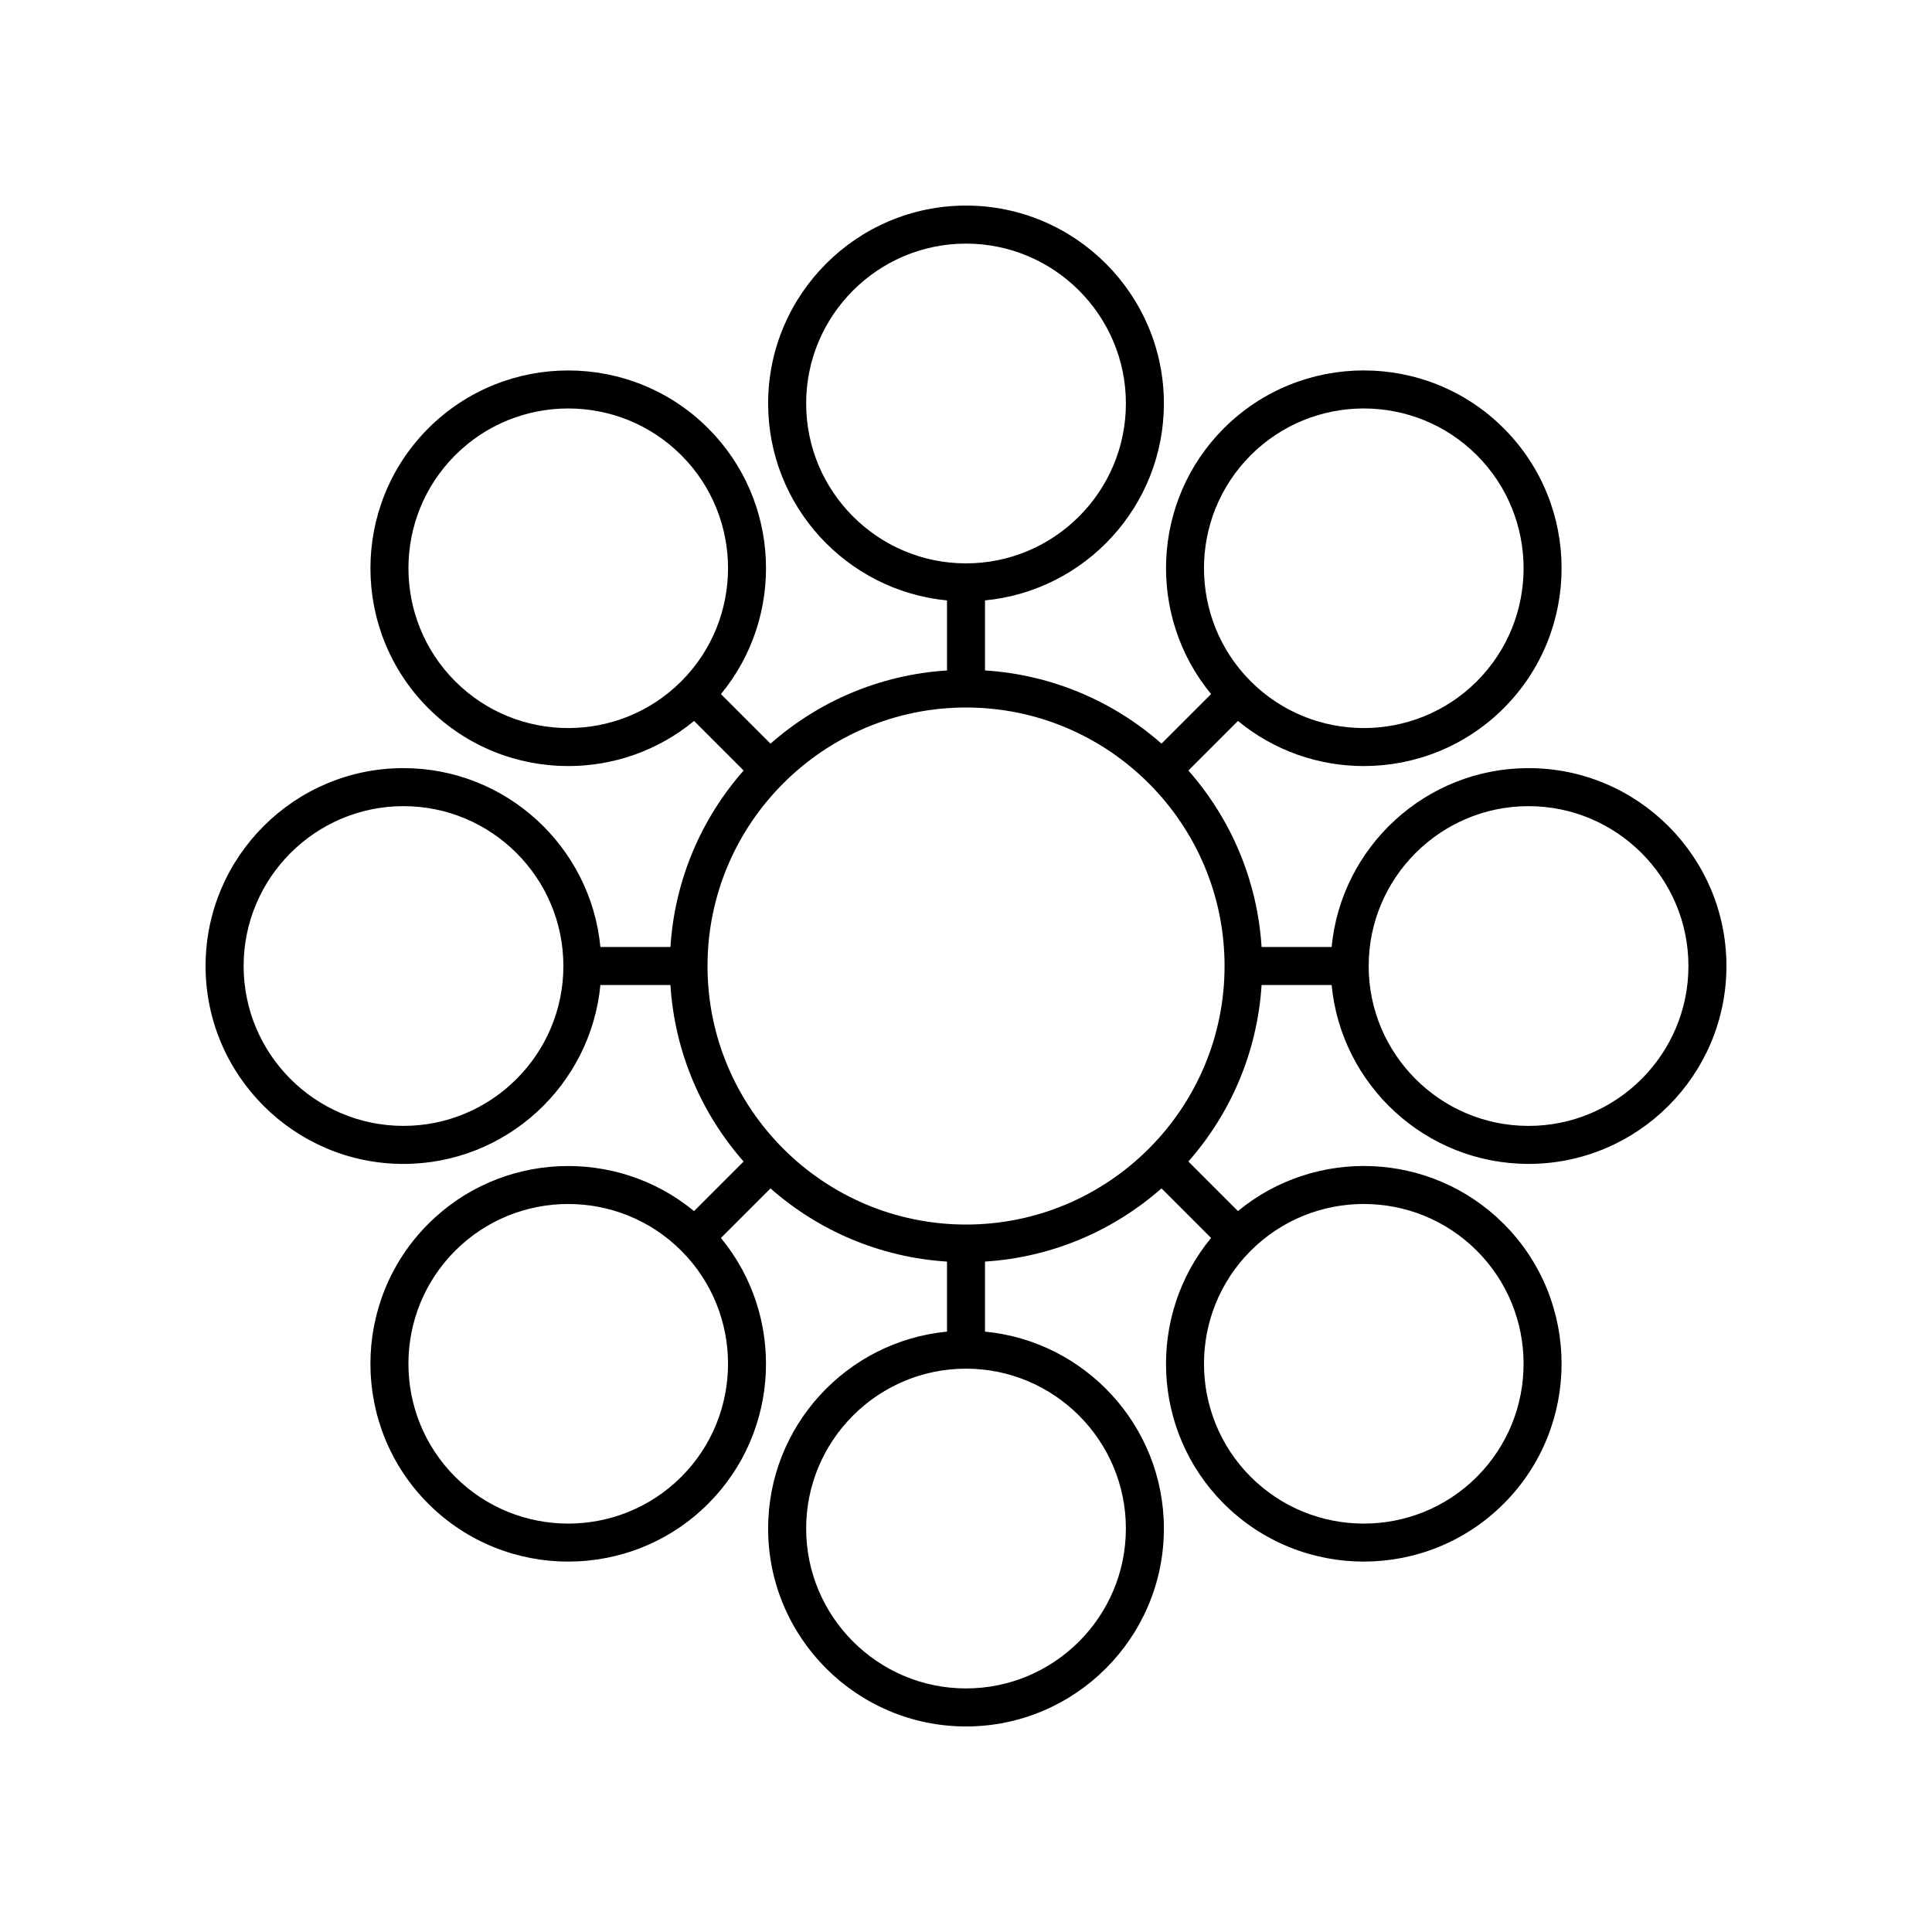
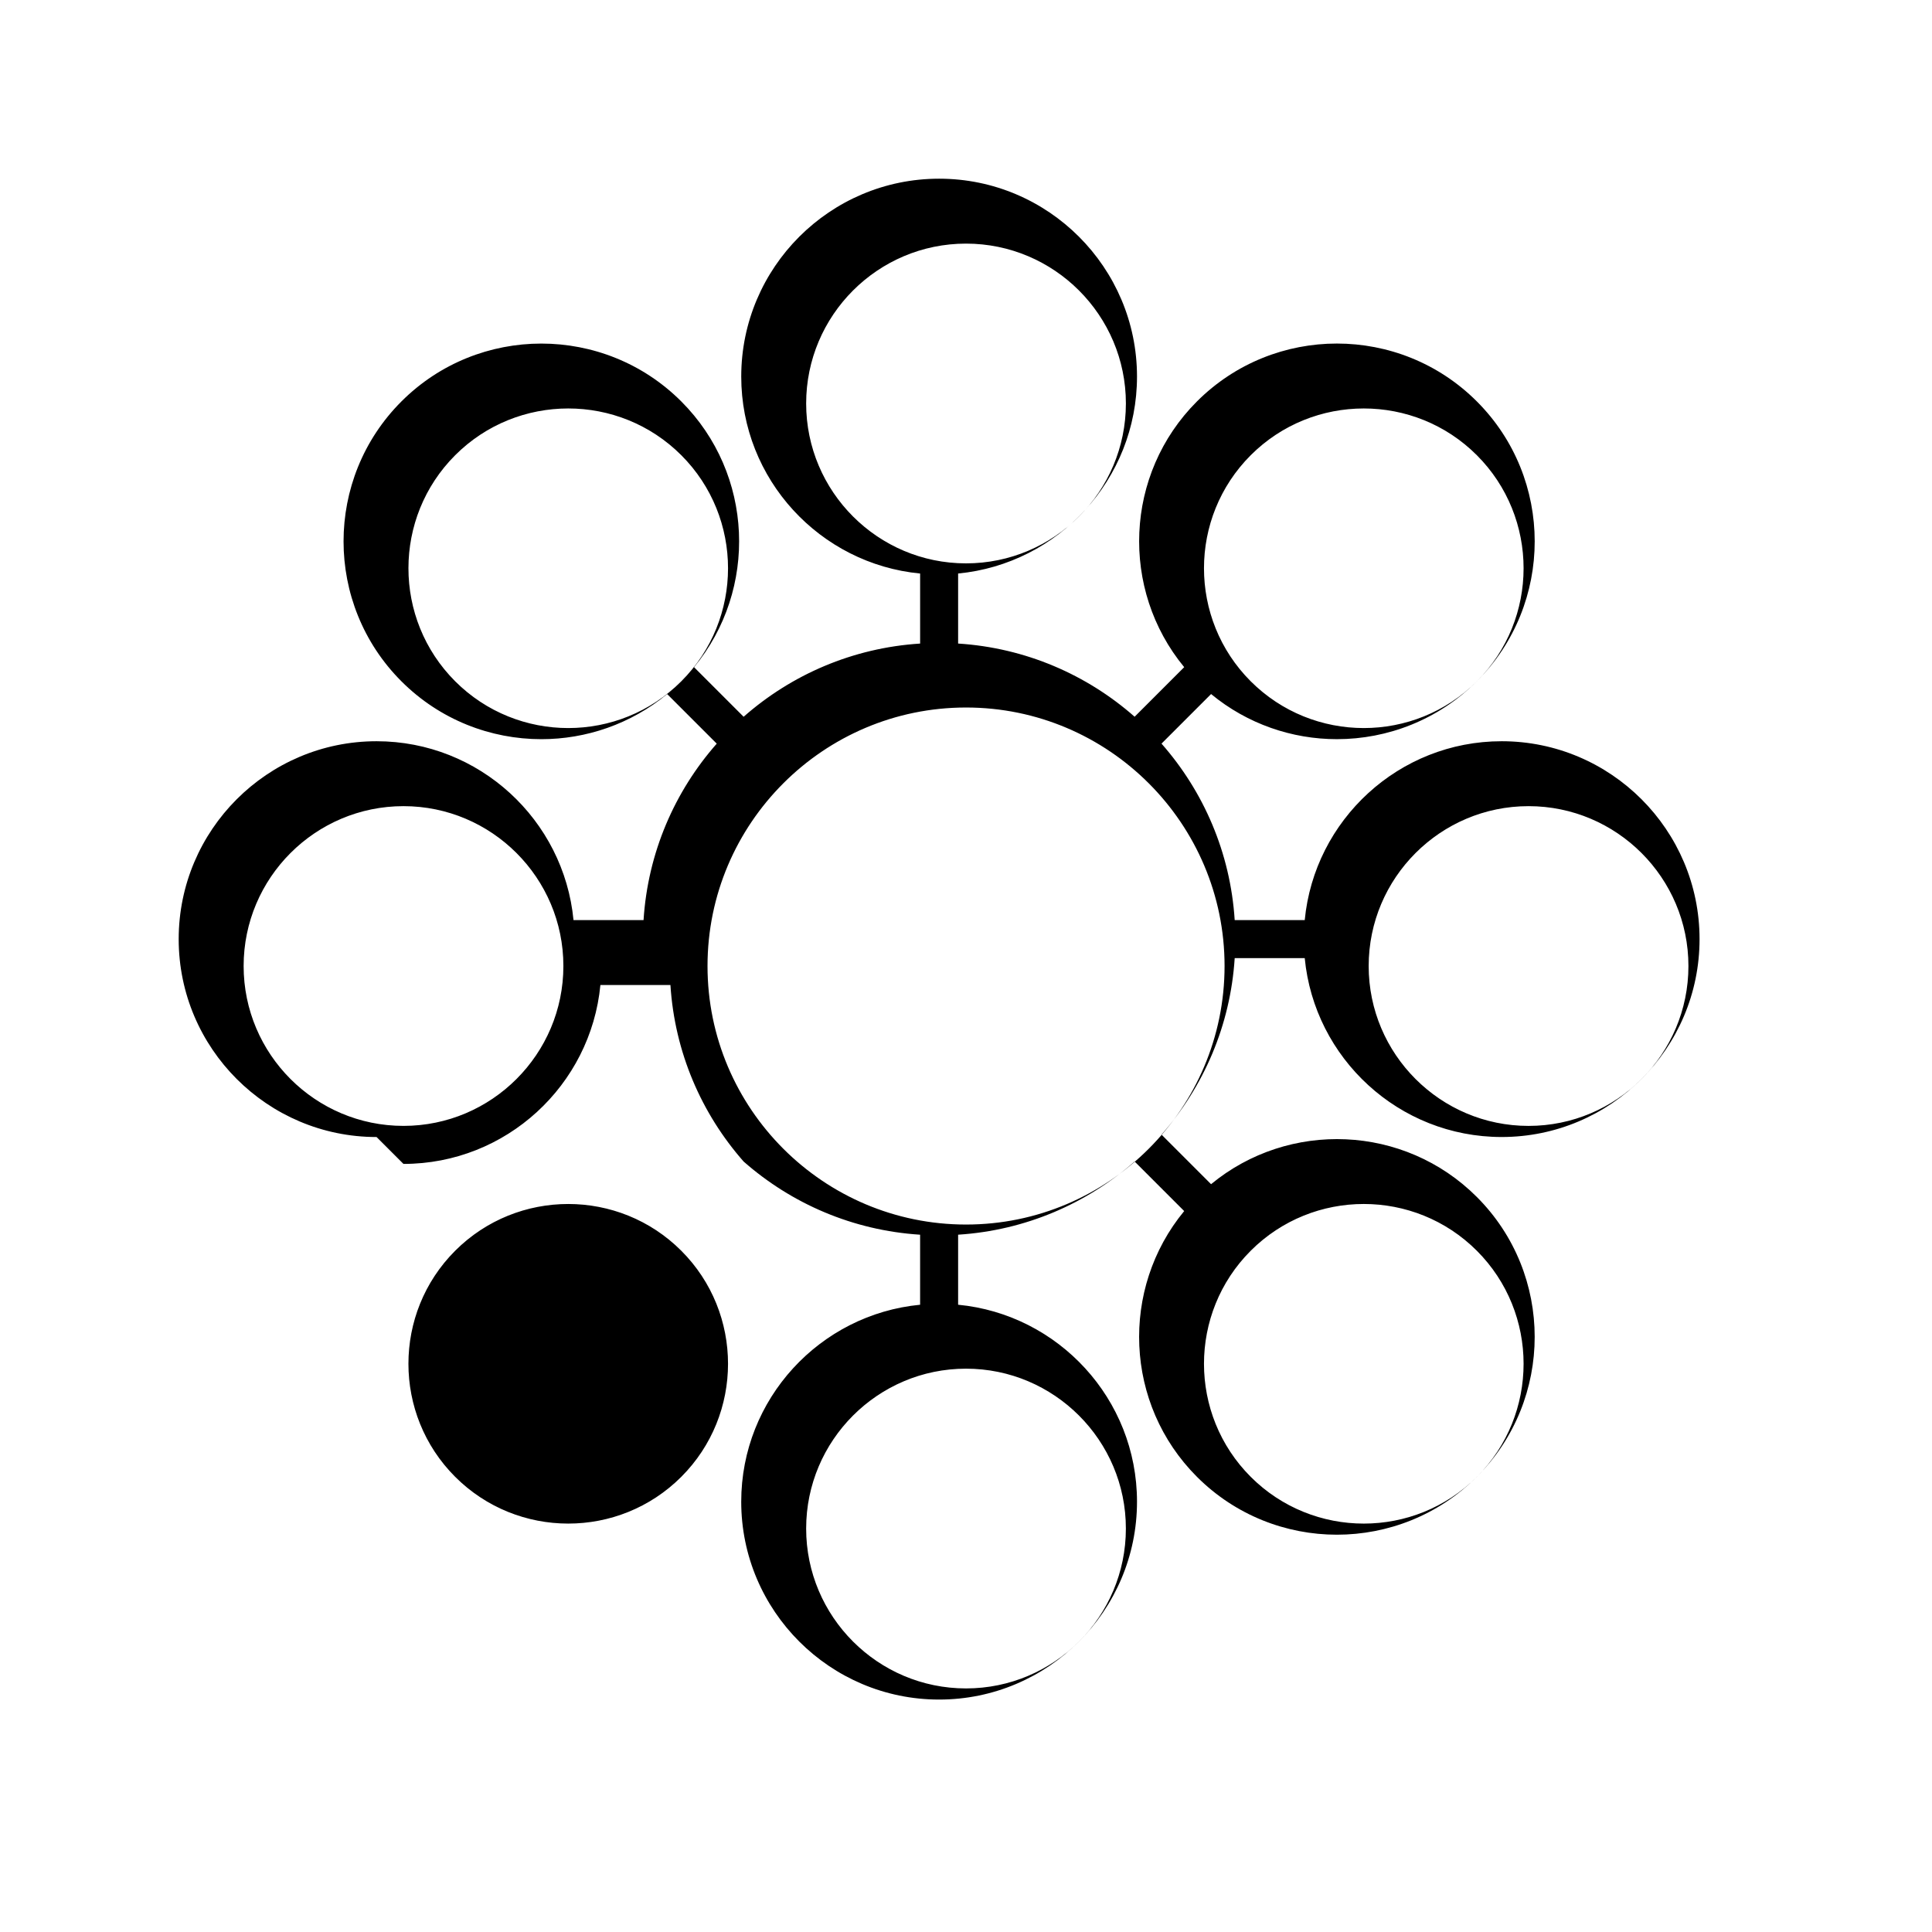
<svg xmlns="http://www.w3.org/2000/svg" fill="#000000" width="800px" height="800px" version="1.1" viewBox="144 144 512 512">
-   <path d="m250.92 452.45c27.219 0 49.648-20.848 52.191-47.406h18.559c1.141 17.871 8.25 34.109 19.395 46.773l-13.137 13.137c-20.586-16.984-51.184-15.859-70.426 3.383-20.449 20.449-20.449 53.719 0 74.168 10.223 10.223 23.656 15.336 37.082 15.336 13.43 0 26.863-5.113 37.086-15.336 19.242-19.246 20.359-49.844 3.383-70.426l13.137-13.137c12.66 11.145 28.898 18.25 46.773 19.395v18.559c-26.559 2.547-47.406 24.973-47.406 52.191 0 28.914 23.527 52.441 52.445 52.441 28.914 0 52.441-23.527 52.441-52.445 0-27.215-20.844-49.645-47.406-52.191v-18.559c17.875-1.141 34.113-8.25 46.773-19.398l13.137 13.137c-16.977 20.582-15.859 51.18 3.383 70.426 10.223 10.223 23.656 15.34 37.082 15.34 13.43 0 26.863-5.113 37.086-15.34 20.449-20.449 20.449-53.719 0-74.168-19.246-19.246-49.844-20.363-70.426-3.383l-13.137-13.137c11.148-12.656 18.254-28.895 19.398-46.77h18.559c2.547 26.562 24.973 47.406 52.191 47.406 28.914 0.004 52.441-23.527 52.441-52.441 0-28.918-23.527-52.445-52.441-52.445-27.219 0-49.648 20.848-52.191 47.406h-18.559c-1.141-17.871-8.25-34.109-19.395-46.773l13.137-13.137c9.648 7.961 21.492 11.957 33.34 11.957 13.43 0 26.863-5.113 37.086-15.34 20.449-20.449 20.449-53.719 0-74.168s-53.723-20.445-74.168 0c-19.242 19.246-20.359 49.844-3.383 70.426l-13.137 13.137c-12.664-11.145-28.902-18.254-46.777-19.395v-18.559c26.559-2.547 47.406-24.973 47.406-52.191 0-28.914-23.527-52.441-52.441-52.441s-52.441 23.527-52.441 52.445c0 27.215 20.844 49.645 47.406 52.191v18.559c-17.875 1.141-34.113 8.25-46.773 19.398l-13.137-13.137c16.977-20.582 15.859-51.18-3.383-70.426-20.453-20.449-53.727-20.445-74.168 0-20.449 20.449-20.449 53.719 0 74.168 10.223 10.223 23.656 15.336 37.082 15.336 11.852 0 23.695-3.992 33.344-11.953l13.137 13.137c-11.152 12.656-18.258 28.891-19.398 46.766h-18.559c-2.547-26.562-24.973-47.406-52.191-47.406-28.914 0-52.441 23.527-52.441 52.445 0 28.914 23.527 52.445 52.441 52.445zm73.629 82.926c-16.527 16.527-43.406 16.516-59.922 0-16.52-16.52-16.52-43.398 0-59.918 8.262-8.262 19.109-12.387 29.961-12.387 10.848 0 21.695 4.129 29.957 12.387 16.52 16.52 16.52 43.402 0.004 59.918zm117.82 13.707c0 23.363-19.004 42.367-42.363 42.367s-42.367-19.008-42.367-42.367c0-23.363 19.004-42.371 42.367-42.371 23.359 0 42.363 19.008 42.363 42.371zm93.008-73.625c16.52 16.52 16.52 43.398 0 59.918-16.516 16.52-43.395 16.527-59.922 0-16.516-16.52-16.516-43.398 0-59.918 16.527-16.523 43.406-16.516 59.922 0zm13.707-117.82c23.363 0 42.367 19.008 42.367 42.371s-19.008 42.367-42.367 42.367c-23.363 0-42.371-19.008-42.371-42.367 0-23.363 19.008-42.371 42.371-42.371zm-73.625-93.004c8.262-8.262 19.109-12.387 29.957-12.387 10.855 0 21.703 4.129 29.961 12.387 16.52 16.52 16.52 43.398 0 59.918-16.516 16.52-43.395 16.52-59.922 0-16.516-16.52-16.516-43.398 0.004-59.918zm-117.82-13.707c0-23.359 19.004-42.367 42.367-42.367 23.359 0 42.367 19.008 42.367 42.367-0.004 23.363-19.008 42.371-42.367 42.371-23.363 0-42.367-19.008-42.367-42.371zm-93.008 73.625c-16.52-16.52-16.52-43.398 0-59.918 8.262-8.262 19.109-12.387 29.961-12.387 10.848 0 21.695 4.129 29.957 12.387 16.516 16.52 16.516 43.398 0 59.918-16.523 16.523-43.402 16.52-59.918 0zm135.38 6.945c37.777 0 68.512 30.734 68.512 68.512-0.004 37.777-30.738 68.508-68.512 68.508-37.777 0-68.512-30.73-68.512-68.508 0-37.781 30.734-68.512 68.512-68.512zm-149.08 26.141c23.363 0 42.371 19.008 42.371 42.367 0 23.363-19.008 42.367-42.371 42.367-23.359 0.004-42.367-19.004-42.367-42.363 0-23.363 19.008-42.371 42.367-42.371z" />
+   <path d="m250.92 452.45c27.219 0 49.648-20.848 52.191-47.406h18.559c1.141 17.871 8.25 34.109 19.395 46.773l-13.137 13.137l13.137-13.137c12.66 11.145 28.898 18.25 46.773 19.395v18.559c-26.559 2.547-47.406 24.973-47.406 52.191 0 28.914 23.527 52.441 52.445 52.441 28.914 0 52.441-23.527 52.441-52.445 0-27.215-20.844-49.645-47.406-52.191v-18.559c17.875-1.141 34.113-8.25 46.773-19.398l13.137 13.137c-16.977 20.582-15.859 51.18 3.383 70.426 10.223 10.223 23.656 15.34 37.082 15.34 13.43 0 26.863-5.113 37.086-15.34 20.449-20.449 20.449-53.719 0-74.168-19.246-19.246-49.844-20.363-70.426-3.383l-13.137-13.137c11.148-12.656 18.254-28.895 19.398-46.77h18.559c2.547 26.562 24.973 47.406 52.191 47.406 28.914 0.004 52.441-23.527 52.441-52.441 0-28.918-23.527-52.445-52.441-52.445-27.219 0-49.648 20.848-52.191 47.406h-18.559c-1.141-17.871-8.25-34.109-19.395-46.773l13.137-13.137c9.648 7.961 21.492 11.957 33.34 11.957 13.43 0 26.863-5.113 37.086-15.34 20.449-20.449 20.449-53.719 0-74.168s-53.723-20.445-74.168 0c-19.242 19.246-20.359 49.844-3.383 70.426l-13.137 13.137c-12.664-11.145-28.902-18.254-46.777-19.395v-18.559c26.559-2.547 47.406-24.973 47.406-52.191 0-28.914-23.527-52.441-52.441-52.441s-52.441 23.527-52.441 52.445c0 27.215 20.844 49.645 47.406 52.191v18.559c-17.875 1.141-34.113 8.25-46.773 19.398l-13.137-13.137c16.977-20.582 15.859-51.18-3.383-70.426-20.453-20.449-53.727-20.445-74.168 0-20.449 20.449-20.449 53.719 0 74.168 10.223 10.223 23.656 15.336 37.082 15.336 11.852 0 23.695-3.992 33.344-11.953l13.137 13.137c-11.152 12.656-18.258 28.891-19.398 46.766h-18.559c-2.547-26.562-24.973-47.406-52.191-47.406-28.914 0-52.441 23.527-52.441 52.445 0 28.914 23.527 52.445 52.441 52.445zm73.629 82.926c-16.527 16.527-43.406 16.516-59.922 0-16.52-16.52-16.52-43.398 0-59.918 8.262-8.262 19.109-12.387 29.961-12.387 10.848 0 21.695 4.129 29.957 12.387 16.52 16.52 16.52 43.402 0.004 59.918zm117.82 13.707c0 23.363-19.004 42.367-42.363 42.367s-42.367-19.008-42.367-42.367c0-23.363 19.004-42.371 42.367-42.371 23.359 0 42.363 19.008 42.363 42.371zm93.008-73.625c16.52 16.52 16.52 43.398 0 59.918-16.516 16.52-43.395 16.527-59.922 0-16.516-16.52-16.516-43.398 0-59.918 16.527-16.523 43.406-16.516 59.922 0zm13.707-117.82c23.363 0 42.367 19.008 42.367 42.371s-19.008 42.367-42.367 42.367c-23.363 0-42.371-19.008-42.371-42.367 0-23.363 19.008-42.371 42.371-42.371zm-73.625-93.004c8.262-8.262 19.109-12.387 29.957-12.387 10.855 0 21.703 4.129 29.961 12.387 16.52 16.52 16.52 43.398 0 59.918-16.516 16.52-43.395 16.52-59.922 0-16.516-16.52-16.516-43.398 0.004-59.918zm-117.82-13.707c0-23.359 19.004-42.367 42.367-42.367 23.359 0 42.367 19.008 42.367 42.367-0.004 23.363-19.008 42.371-42.367 42.371-23.363 0-42.367-19.008-42.367-42.371zm-93.008 73.625c-16.52-16.52-16.52-43.398 0-59.918 8.262-8.262 19.109-12.387 29.961-12.387 10.848 0 21.695 4.129 29.957 12.387 16.516 16.52 16.516 43.398 0 59.918-16.523 16.523-43.402 16.52-59.918 0zm135.38 6.945c37.777 0 68.512 30.734 68.512 68.512-0.004 37.777-30.738 68.508-68.512 68.508-37.777 0-68.512-30.73-68.512-68.508 0-37.781 30.734-68.512 68.512-68.512zm-149.08 26.141c23.363 0 42.371 19.008 42.371 42.367 0 23.363-19.008 42.367-42.371 42.367-23.359 0.004-42.367-19.004-42.367-42.363 0-23.363 19.008-42.371 42.367-42.371z" />
</svg>